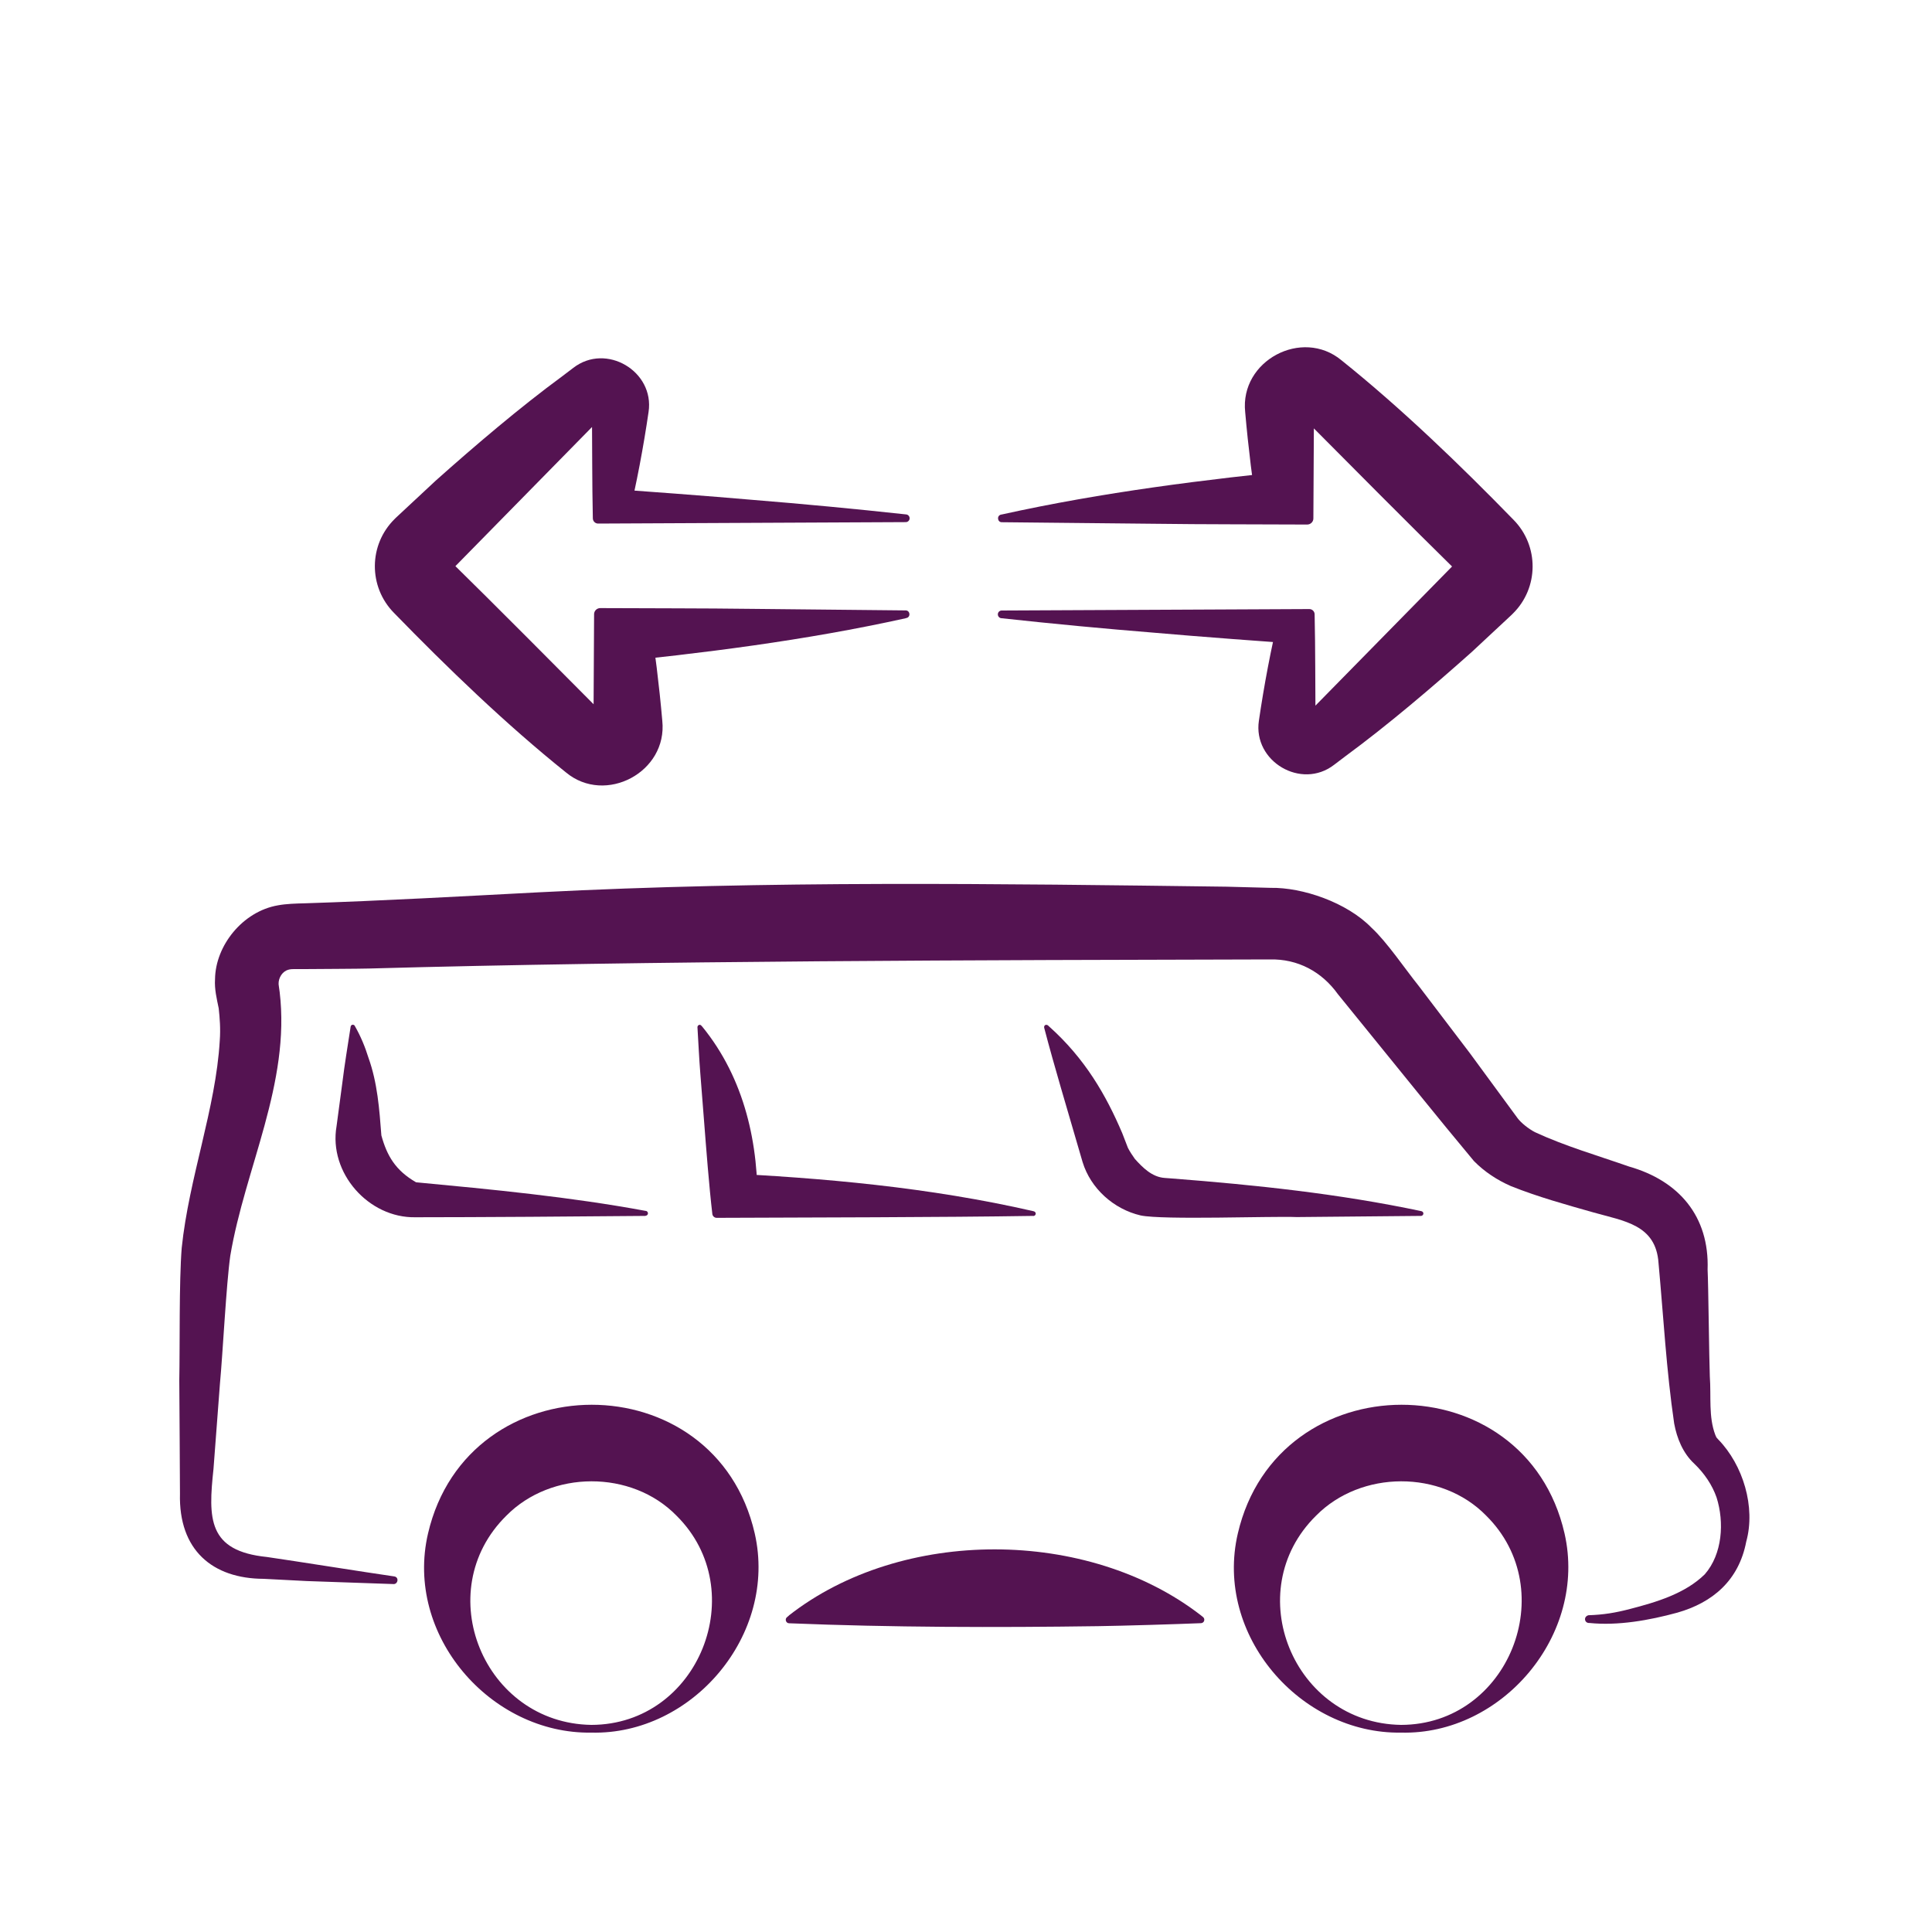
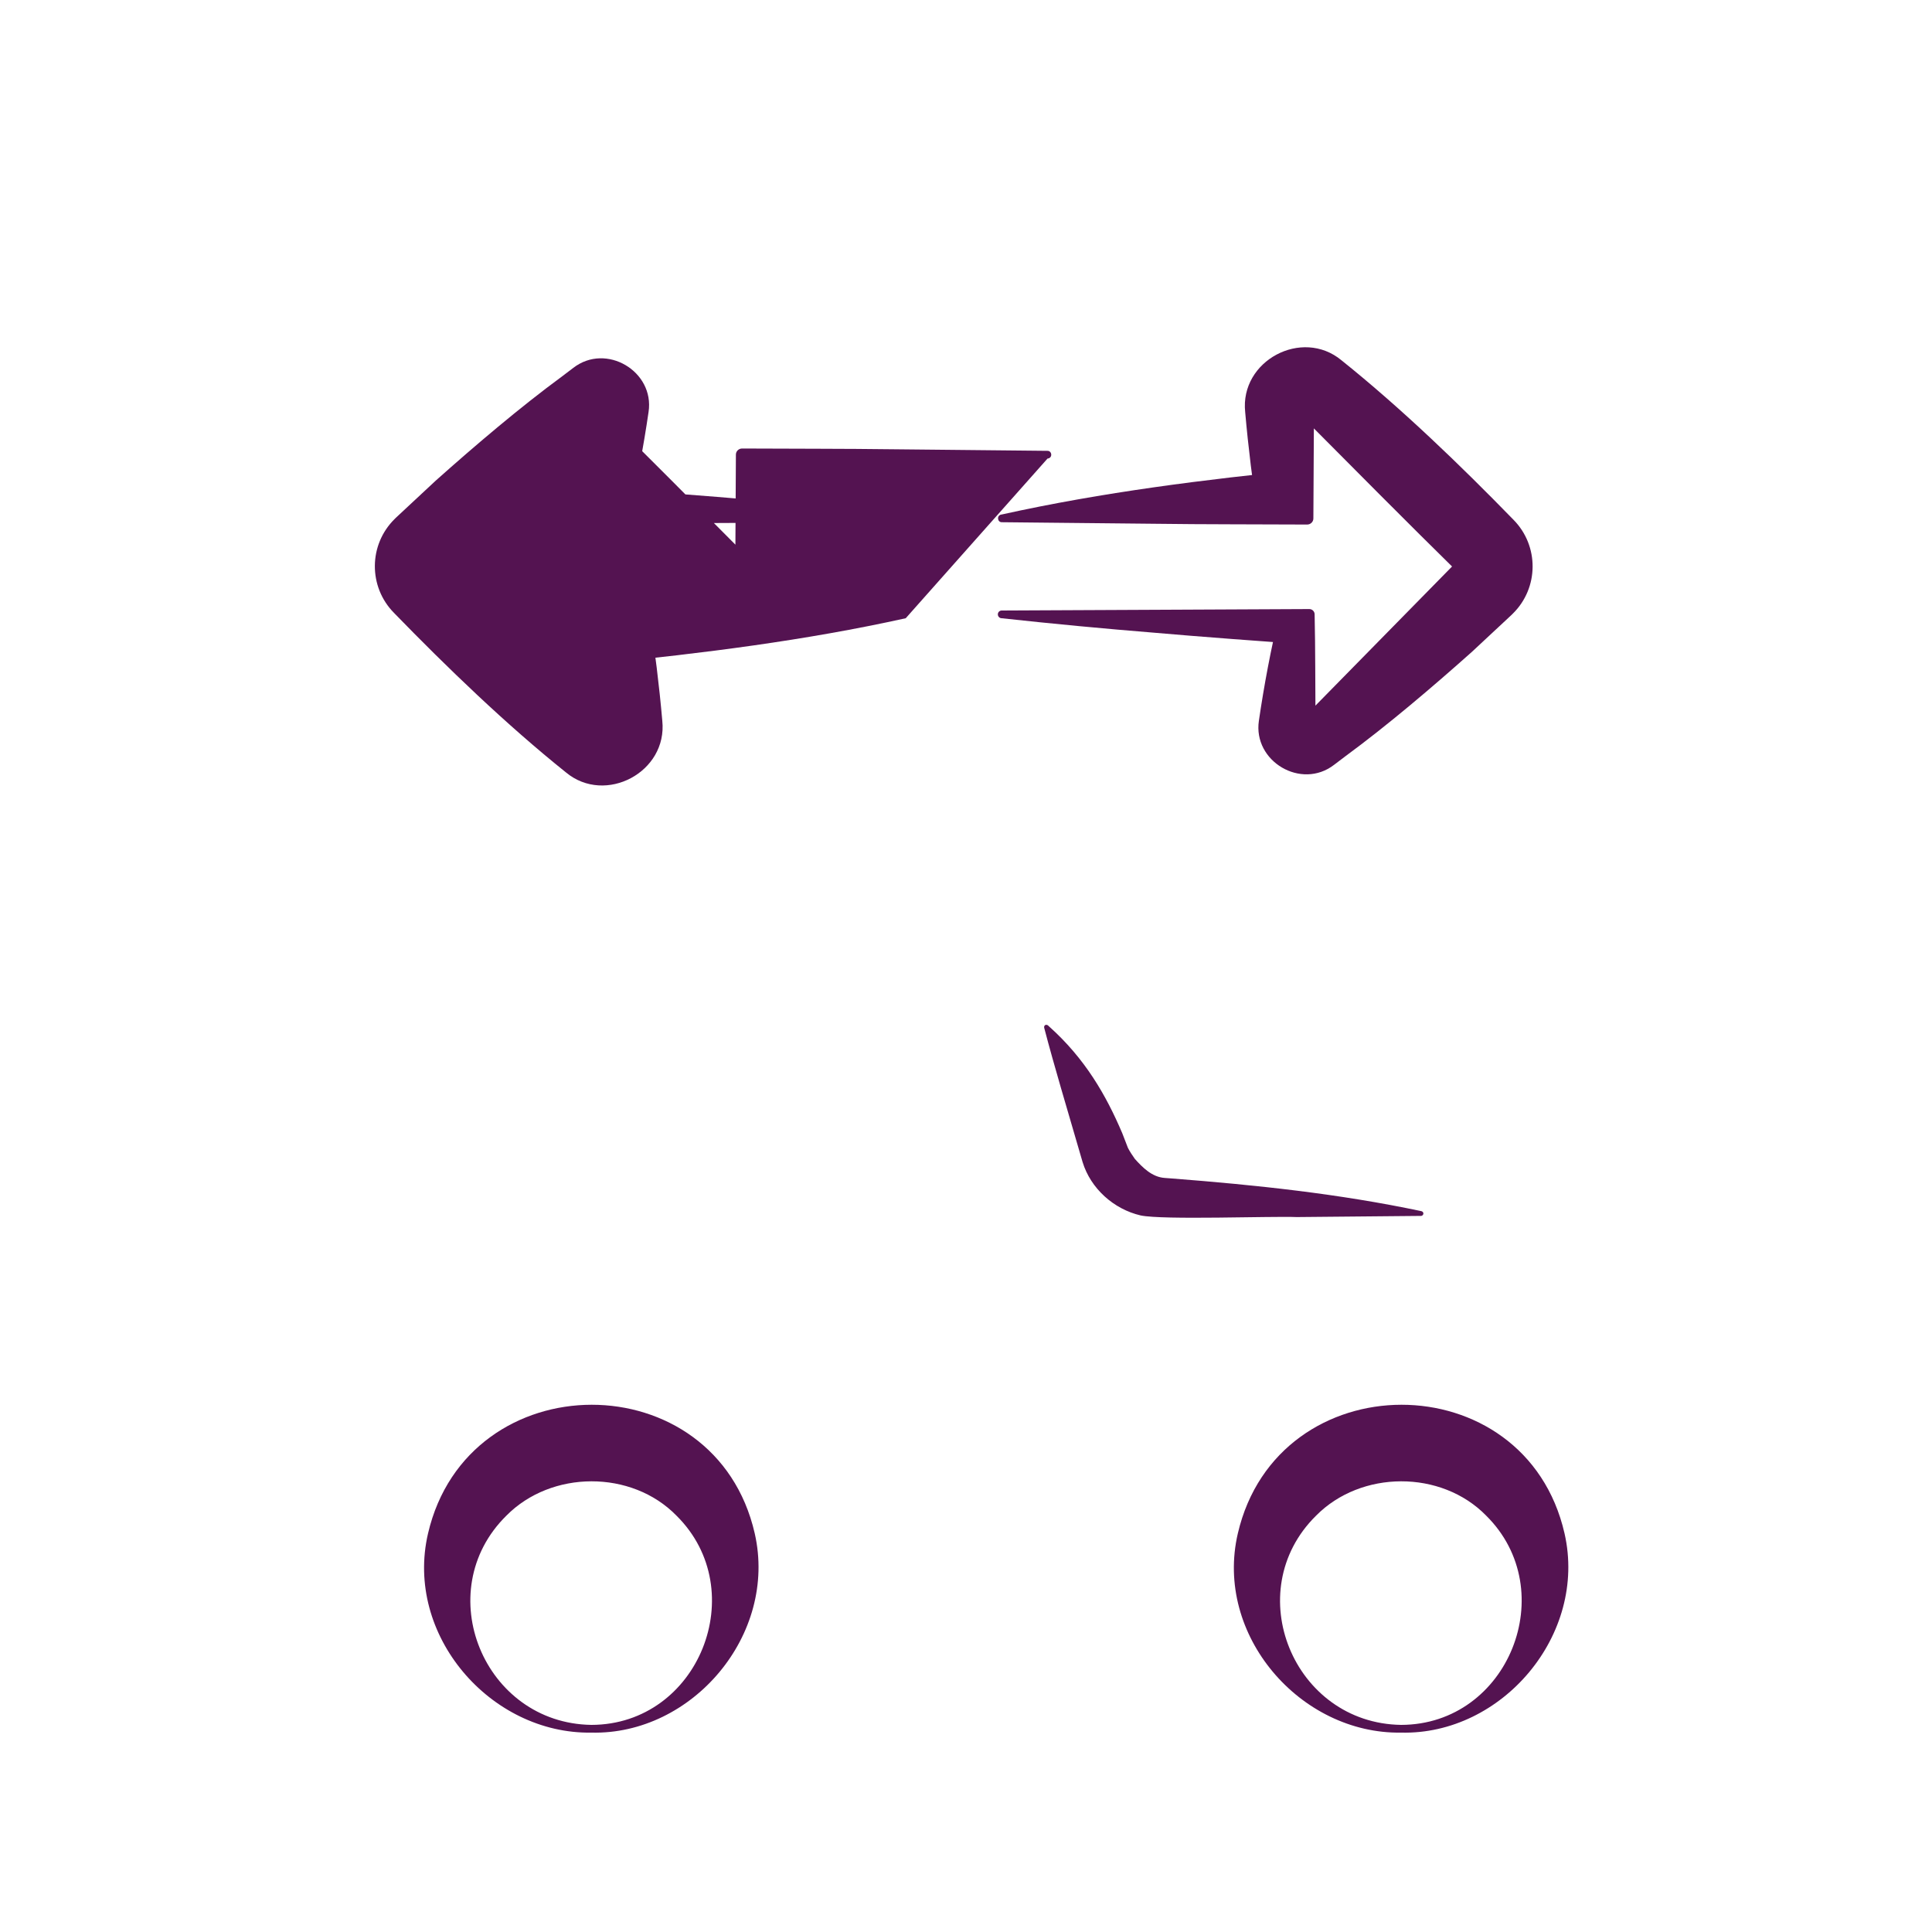
<svg xmlns="http://www.w3.org/2000/svg" id="Capa_1" viewBox="0 0 200 200">
  <defs>
    <style>
      .cls-1 {
        fill: #541351;
      }
    </style>
  </defs>
  <g>
-     <path class="cls-1" d="M164.4,167.21c1.61-.05,2.84-.26,4.34-.65,2.74-.71,5.7-1.59,7.74-3.59,1.83-2.1,2.03-5.39,1.22-7.95-.46-1.32-1.28-2.51-2.3-3.49-1.19-1.1-1.81-2.65-2.09-4.17-.81-5.5-1.11-11.08-1.62-16.61-.27-3.99-3.58-4.34-6.74-5.24-2.89-.82-5.72-1.6-8.53-2.72-1.42-.62-2.74-1.48-3.84-2.6-3.85-4.61-7.51-9.2-11.27-13.81l-2.8-3.45c-1.68-2.35-4.17-3.68-7.06-3.61-29.31.07-64.1.13-93.22.94-.94.03-5.63.05-6.67.06,0,0-1.11,0-1.11,0-.36,0-.55.03-.8.14-.58.28-.92,1.01-.78,1.66,0,0,.08.57.08.57,1.13,9.45-3.59,18.25-5.11,27.3-.42,2.95-.78,10.17-1.07,13.23,0,0-.67,8.85-.67,8.85-.55,5.13-.6,8.49,5.54,9.11,2.66.38,10.37,1.61,13.17,2.01.54.08.38.86-.12.79,0,0-8.93-.31-8.93-.31l-4.46-.23c-5.31-.02-8.82-2.98-8.67-8.82,0-1.81-.06-9.76-.07-11.73.07-3.5-.03-10.19.25-13.7.75-7.27,3.53-14.44,3.94-21.47.09-1.23,0-2.33-.11-3.34-.2-.98-.45-1.98-.38-3.02.04-3.47,2.86-7.01,6.51-7.64.84-.16,1.9-.19,2.77-.21,8.06-.26,16.19-.72,24.27-1.14,23.63-1.22,47.52-.89,71.18-.58,0,0,4.55.12,4.55.12,3.27-.06,7.9,1.5,10.45,4.14,1.55,1.42,3.52,4.33,4.85,5.98,0,0,5.31,6.98,5.31,6.98l4.97,6.77c.36.47,1.08,1.05,1.77,1.42,3.14,1.45,6.46,2.41,9.75,3.56,5.16,1.47,8.32,5.15,8.13,10.67.08,1.5.16,9.4.23,11.06.15,2.09-.15,4.16.57,6.06,0,0,.08.18.08.18l.03.06s.03.04.07.09l.12.13c2.58,2.65,3.89,7.01,2.9,10.58-.77,4.02-3.48,6.31-7.13,7.35-2.93.8-6.16,1.37-9.1,1.07-.25.02-.45-.14-.46-.39,0-.2.15-.37.34-.4h0Z" />
    <path class="cls-1" d="M61.22,178.56c11.13-.02,16.65-13.92,8.8-21.67-4.65-4.75-12.95-4.71-17.61.02-7.94,7.84-2.32,21.49,8.81,21.65h0ZM61.21,179.36c-10.42.16-19.36-10.08-16.9-20.62,4.13-17.73,29.75-17.79,33.82,0,2.39,10.5-6.48,20.88-16.92,20.62h0Z" />
    <path class="cls-1" d="M145.04,178.56c11.13-.02,16.65-13.92,8.8-21.67-4.65-4.75-12.95-4.71-17.61.02-7.94,7.84-2.32,21.49,8.81,21.65h0ZM145.04,179.36c-10.42.16-19.36-10.08-16.9-20.62,4.13-17.73,29.75-17.79,33.82,0,2.39,10.5-6.48,20.88-16.92,20.62h0Z" />
-     <path class="cls-1" d="M81.67,167.23c11.69-9.15,30.95-9.09,42.66,0,0,0,.21.17.21.17.15.12.17.35.05.5-.07.08-.16.12-.26.13-2.66.11-8,.27-10.66.31-10.57.15-21.42.13-31.99-.3-.31,0-.46-.43-.22-.62,0,0,.21-.18.21-.18h0Z" />
-     <path class="cls-1" d="M66.83,125.87c-5.94.06-17.87.14-23.81.14-4.87.1-9.02-4.6-8.18-9.43.12-.94.46-3.45.59-4.42.24-1.97.57-3.93.87-5.89.02-.12.13-.21.26-.19.07.01.13.05.16.11.61,1.06,1.07,2.17,1.42,3.3.94,2.62,1.13,5.33,1.34,8.05.58,2.11,1.46,3.62,3.59,4.85,7.87.74,15.93,1.51,23.76,2.96.15,0,.27.14.24.3-.02.12-.13.2-.24.2h0Z" />
-     <path class="cls-1" d="M106.96,125.87c-9.47.15-23.17.16-32.77.2-.23,0-.43-.18-.45-.41-.33-2.79-.64-6.82-.86-9.66,0,0-.38-4.83-.38-4.83-.13-1.61-.2-3.23-.3-4.84,0-.12.09-.23.21-.24.13-.02.22.11.29.19,4.39,5.38,5.89,12.21,5.7,18.96,0,0-4.2-3.83-4.2-3.83,11,.52,22,1.5,32.77,3.97.15.02.28.15.24.31-.03.11-.13.19-.24.19h0Z" />
    <path class="cls-1" d="M147.1,125.87l-12.86.12c-2.55-.11-13.87.32-16.17-.17-2.78-.65-5.16-2.78-6-5.52,0,0-.45-1.54-.45-1.54-1.19-4.12-2.44-8.22-3.53-12.38-.04-.3.28-.4.48-.15,3.75,3.34,5.93,7.14,7.61,11.09l.58,1.5c.15.31.5.85.72,1.15.81.9,1.78,1.88,3.09,1.97,0,0,.8.06.8.06,8.63.67,17.21,1.57,25.73,3.37.15.01.28.15.24.31-.03.11-.13.19-.24.19h0Z" />
  </g>
  <g>
-     <path class="cls-1" d="M93.76,64c-10.44,2.31-21.02,3.63-31.63,4.69,0,0,5.09-5.09,5.09-5.09.56,3.66,1.02,7.33,1.34,11.01.56,5.32-5.89,8.73-9.96,5.36-6.17-4.94-12.3-10.85-17.82-16.53-2.66-2.7-2.63-7.05.07-9.71.04-.04.1-.09.13-.13l4.12-3.84c4.06-3.62,8.72-7.59,13.09-10.8,0,0,1.16-.88,1.16-.88,3.4-2.63,8.42.36,7.79,4.56-.52,3.57-1.25,7.49-2.11,11.01,0,0-3.12-3.12-3.12-3.12,3.97.25,11.96.86,15.93,1.21,5.31.43,10.62.93,15.93,1.51.23,0,.42.21.39.45-.02.2-.2.35-.39.35l-31.85.15c-.31,0-.55-.25-.55-.55-.08-3.67-.06-7.34-.09-11.01l1.1.45-15.78,16.07v-1.09c4.68,4.59,11.35,11.31,16.04,16.03,0,0-1.2.5-1.2.5,0,0,.06-11.01.06-11.02,0-.35.29-.63.64-.63,5.27.03,10.54.01,15.81.08l15.81.16c.47,0,.55.75,0,.8h0Z" />
+     <path class="cls-1" d="M93.76,64c-10.44,2.31-21.02,3.63-31.63,4.69,0,0,5.09-5.09,5.09-5.09.56,3.66,1.02,7.33,1.34,11.01.56,5.32-5.89,8.73-9.96,5.36-6.17-4.94-12.3-10.85-17.82-16.53-2.66-2.7-2.63-7.05.07-9.71.04-.04.1-.09.13-.13l4.12-3.84c4.06-3.62,8.72-7.59,13.09-10.8,0,0,1.16-.88,1.16-.88,3.4-2.63,8.42.36,7.79,4.56-.52,3.57-1.25,7.49-2.11,11.01,0,0-3.12-3.12-3.12-3.12,3.97.25,11.96.86,15.93,1.21,5.31.43,10.62.93,15.93,1.51.23,0,.42.21.39.45-.02.2-.2.35-.39.35l-31.85.15c-.31,0-.55-.25-.55-.55-.08-3.67-.06-7.34-.09-11.01v-1.09c4.68,4.59,11.35,11.31,16.04,16.03,0,0-1.2.5-1.2.5,0,0,.06-11.01.06-11.02,0-.35.29-.63.64-.63,5.27.03,10.54.01,15.81.08l15.81.16c.47,0,.55.75,0,.8h0Z" />
    <path class="cls-1" d="M103.7,53.26c10.44-2.31,21.02-3.63,31.63-4.69,0,0-5.09,5.09-5.09,5.09-.56-3.66-1.02-7.33-1.34-11.01-.56-5.32,5.89-8.73,9.96-5.36,6.17,4.94,12.3,10.85,17.82,16.52,2.66,2.7,2.63,7.05-.07,9.71-.04.04-.1.09-.13.13l-4.12,3.84c-4.06,3.62-8.72,7.59-13.09,10.8,0,0-1.16.88-1.16.88-3.4,2.63-8.42-.36-7.79-4.56.52-3.57,1.25-7.49,2.11-11.01,0,0,3.12,3.12,3.12,3.12-3.97-.25-11.96-.86-15.93-1.21-5.31-.43-10.62-.93-15.93-1.51-.23,0-.42-.21-.39-.45.02-.2.2-.35.39-.35l31.85-.15c.31,0,.55.25.55.55.08,3.67.06,7.34.09,11.01l-1.1-.45,15.78-16.07v1.09c-4.68-4.59-11.35-11.31-16.04-16.03,0,0,1.2-.5,1.2-.5,0,0-.06,11.01-.06,11.02,0,.35-.29.63-.64.63-5.27-.03-10.54-.01-15.81-.08l-15.81-.16c-.47,0-.55-.75,0-.8h0Z" />
  </g>
</svg>